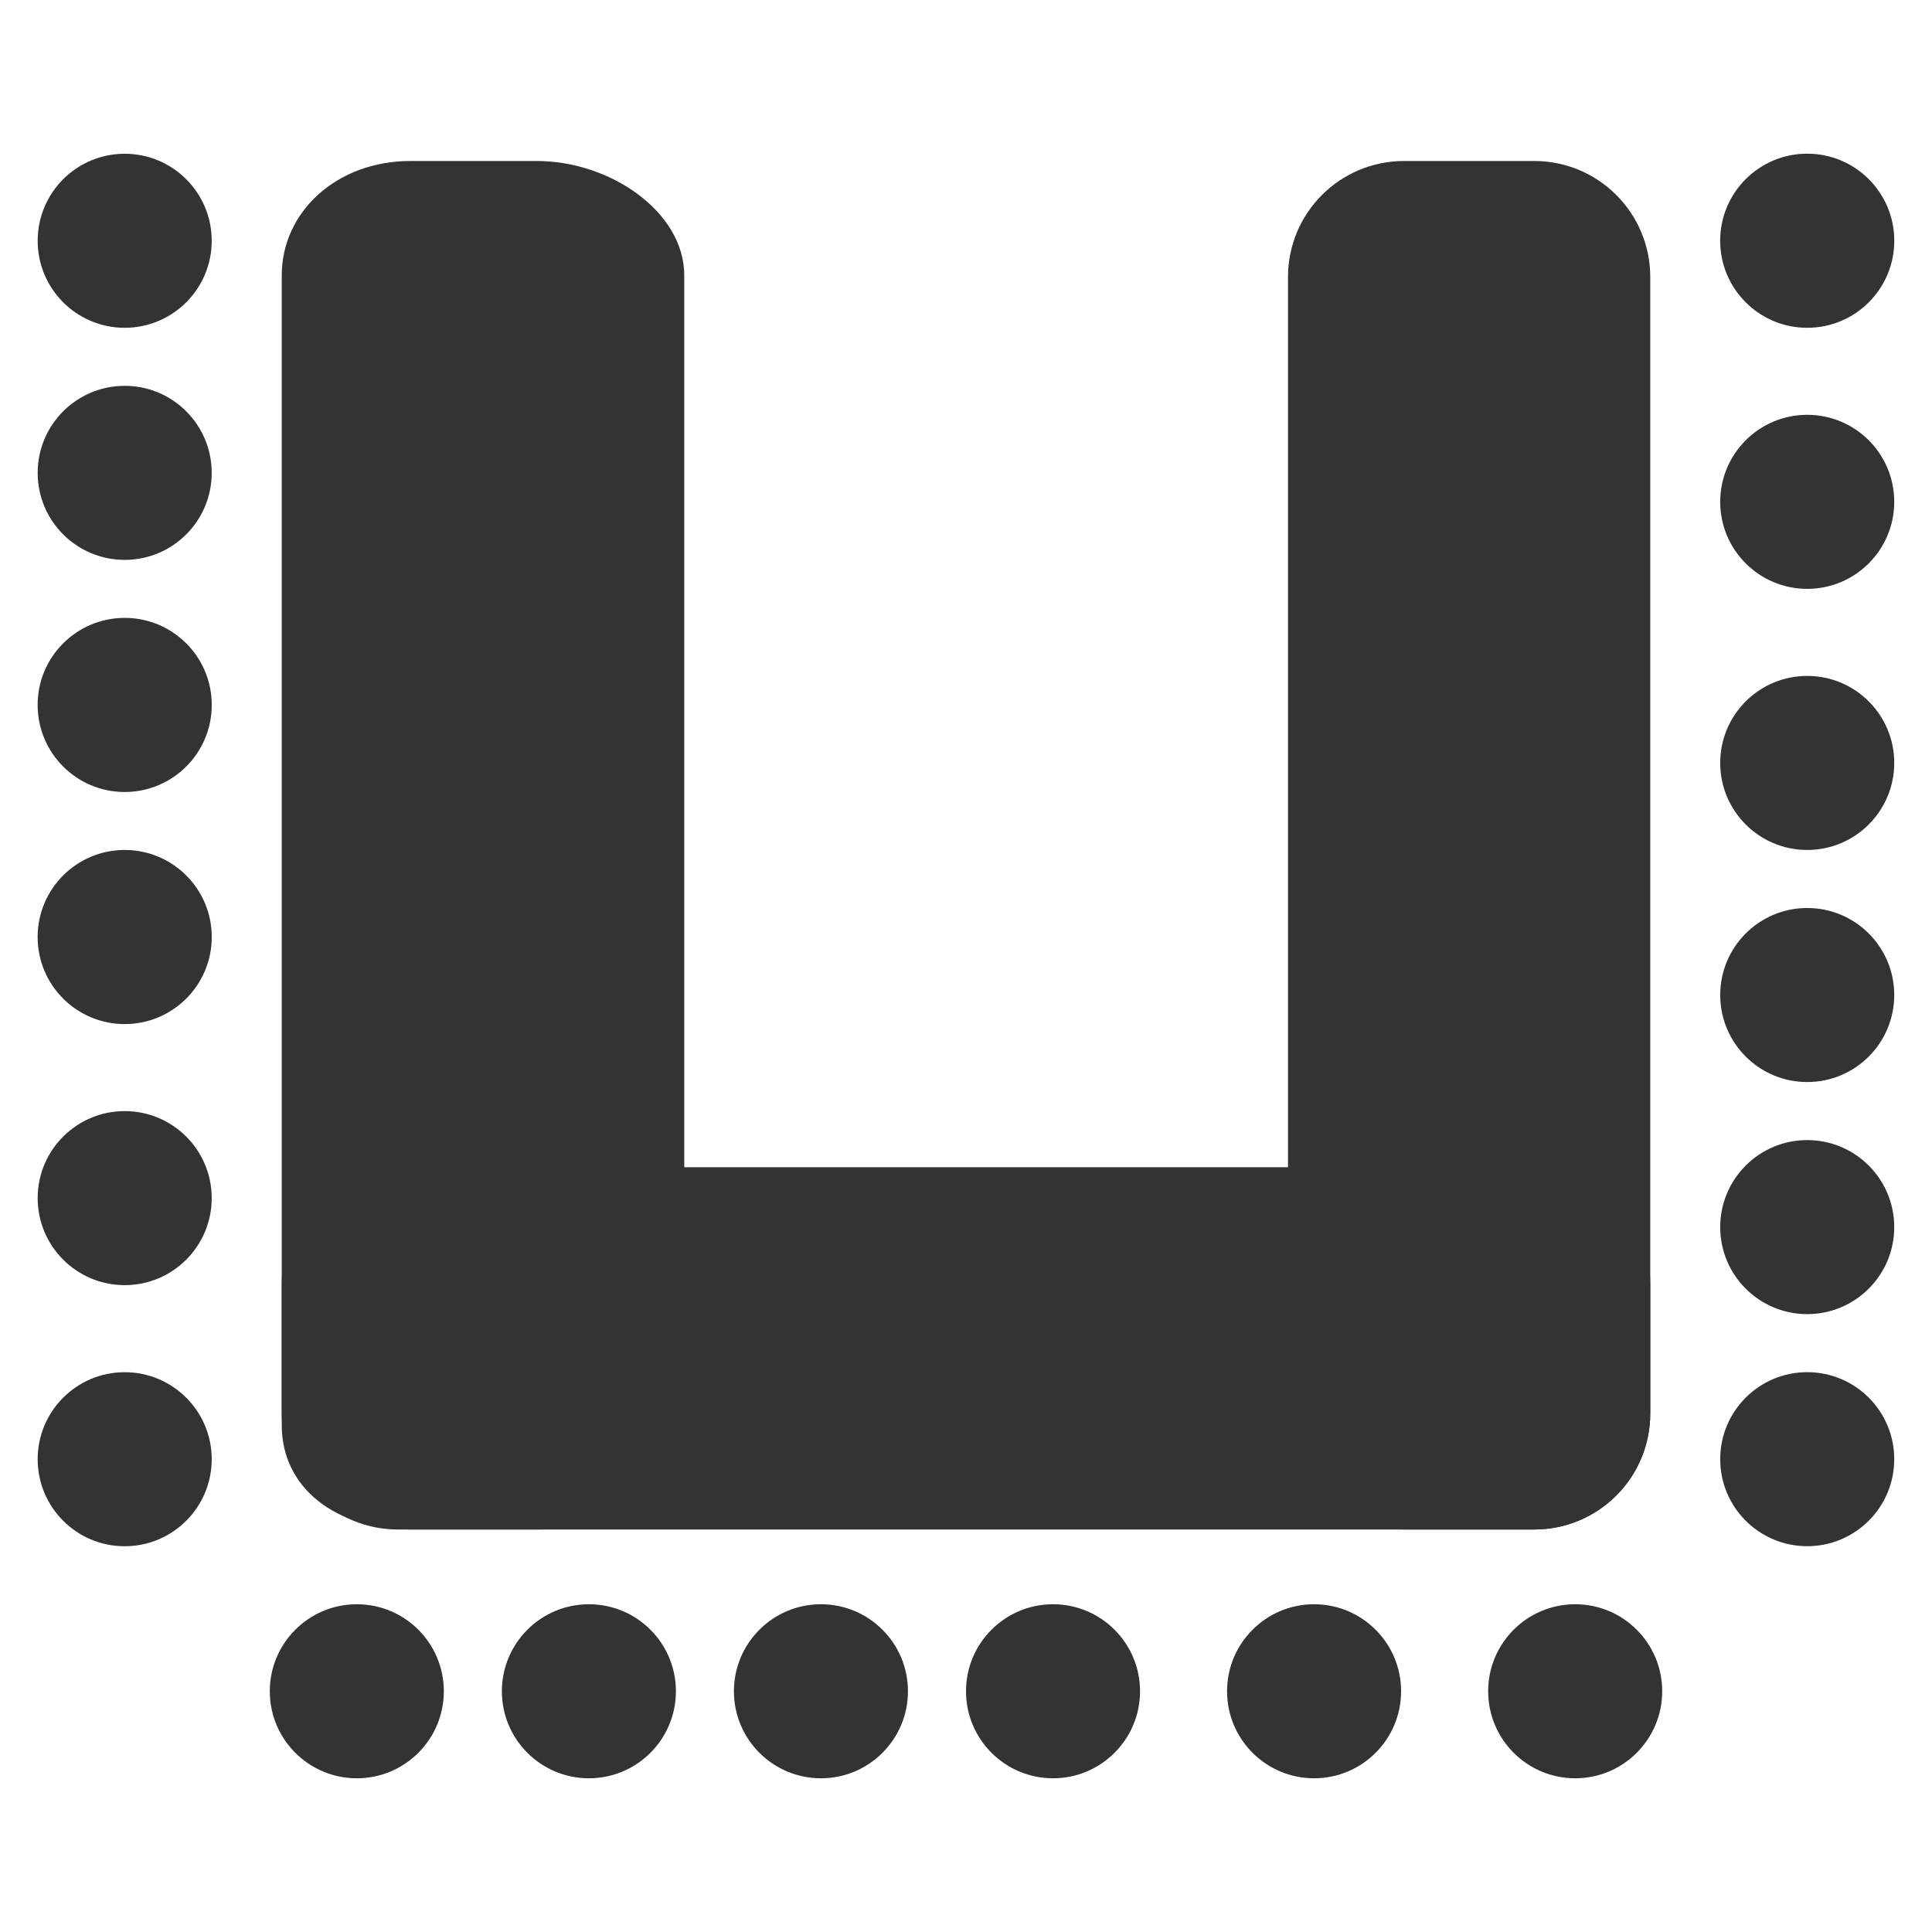
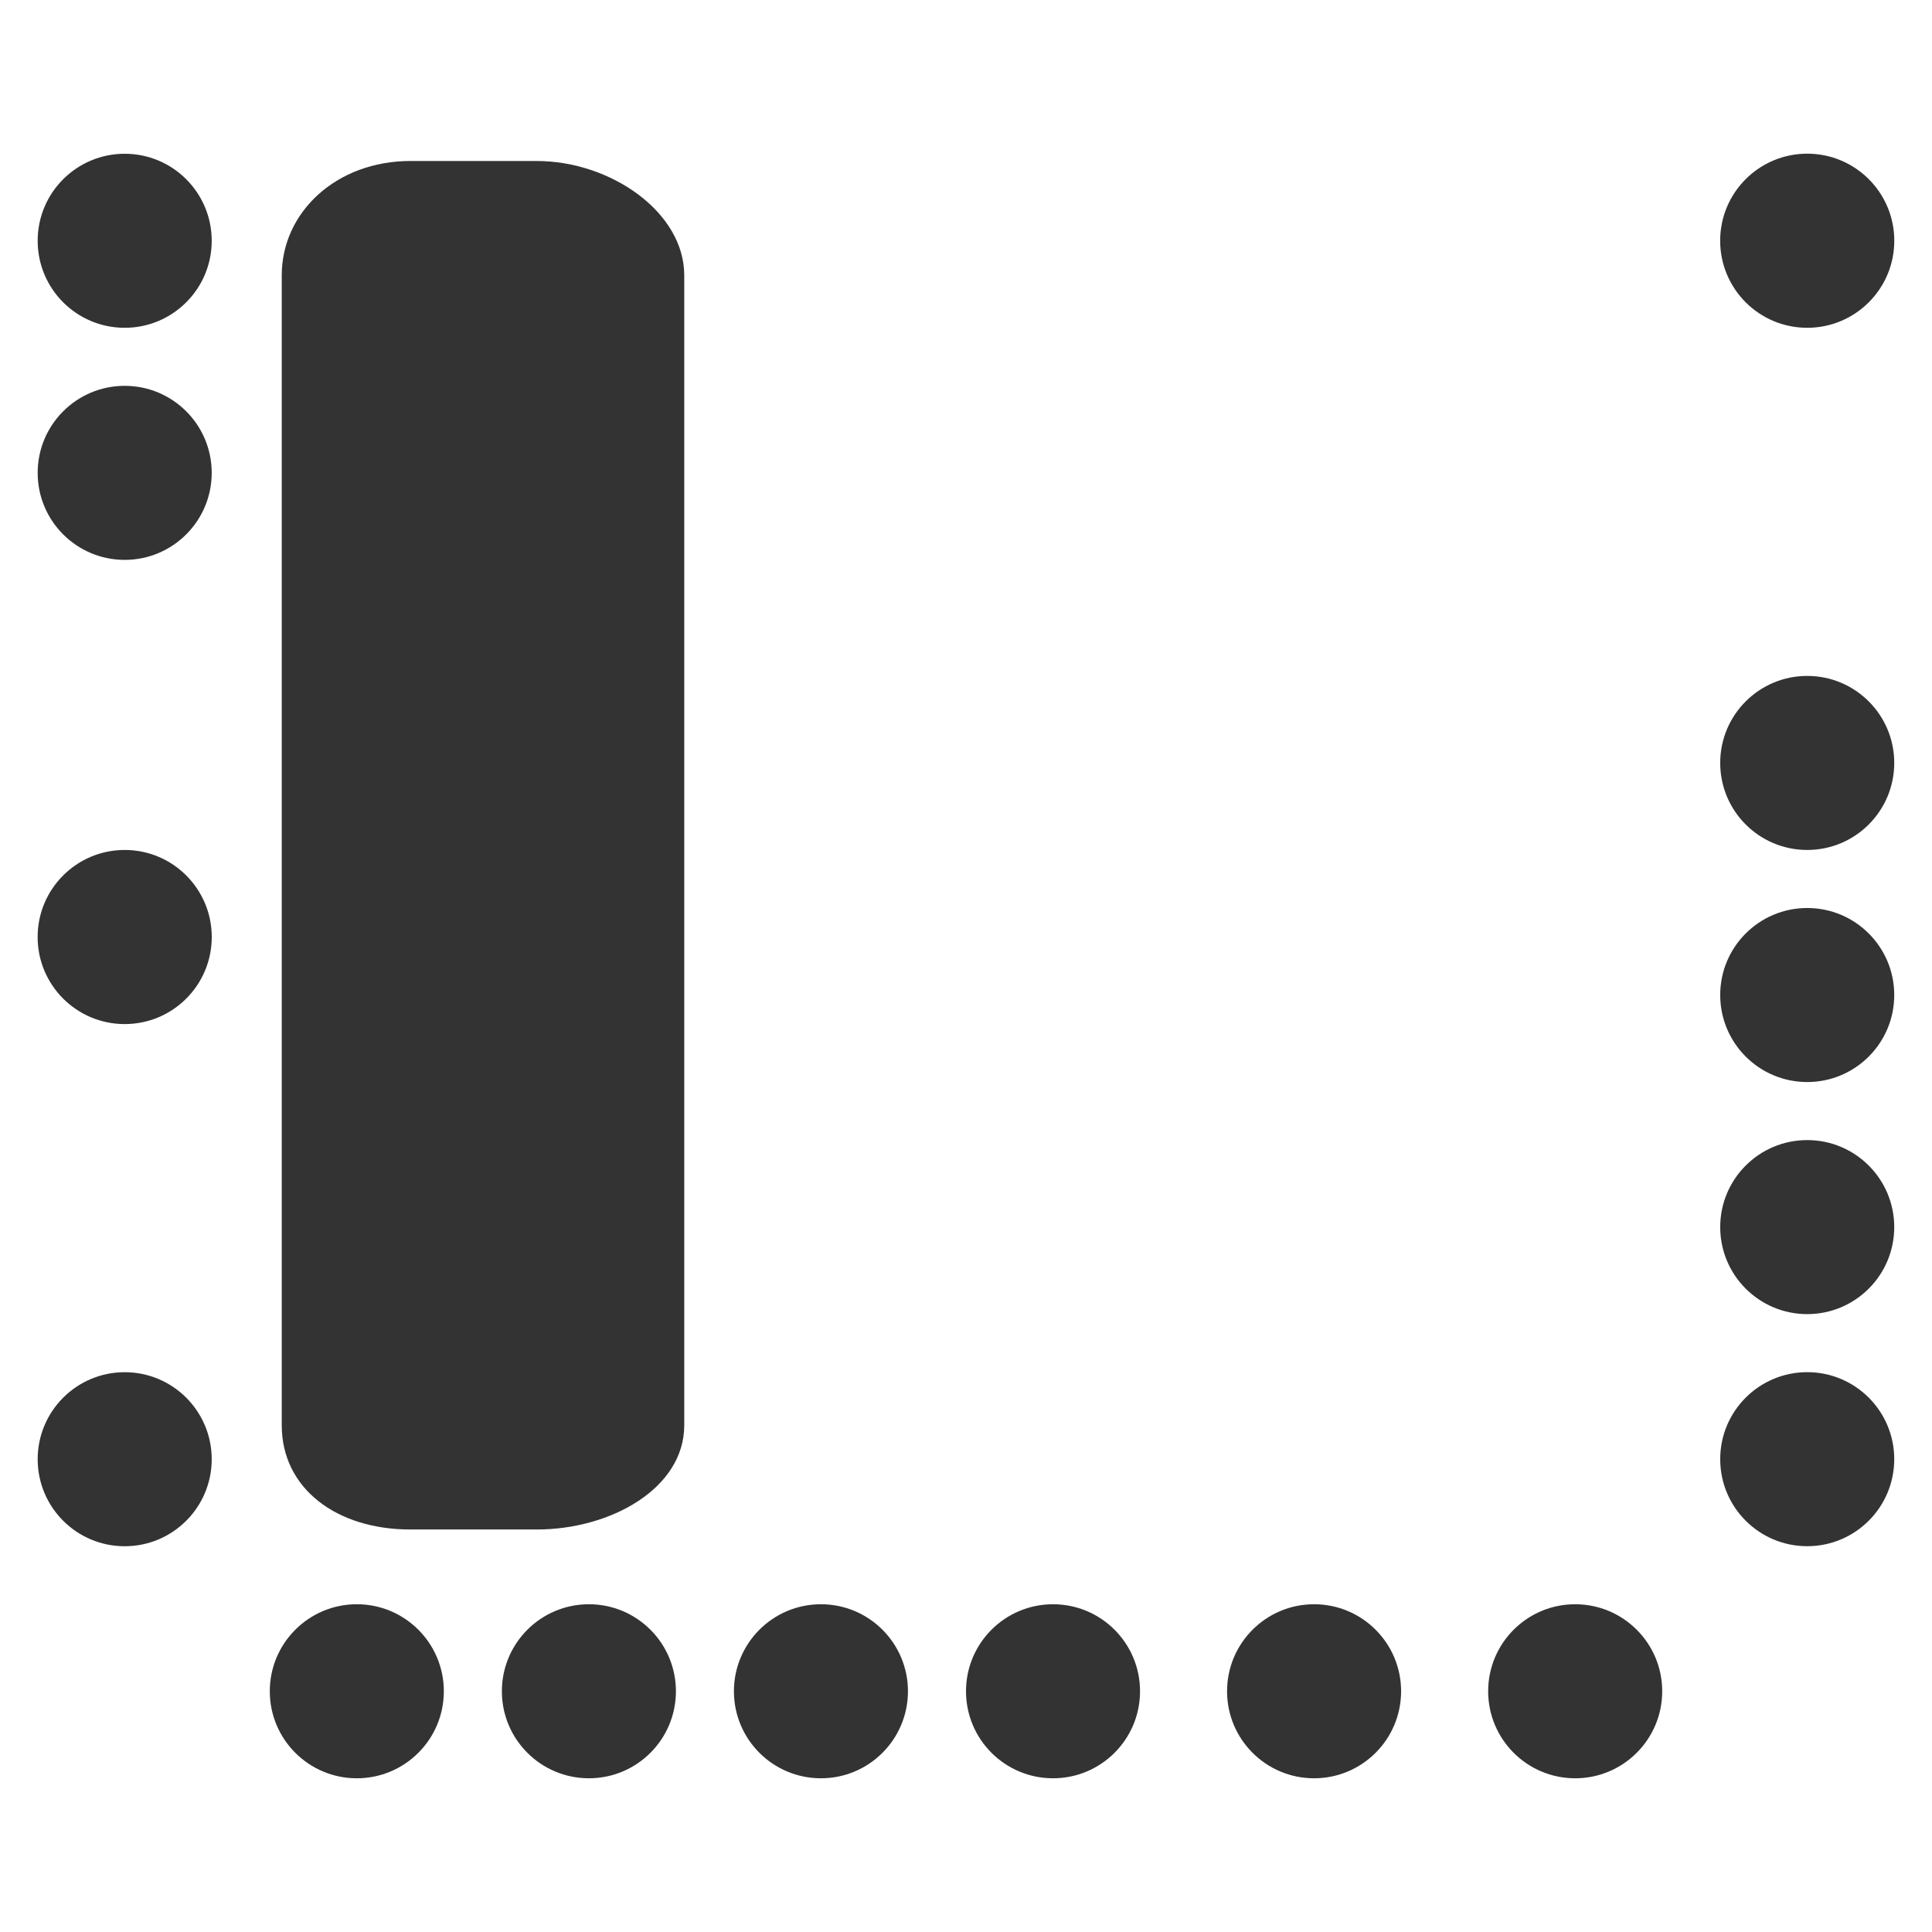
<svg xmlns="http://www.w3.org/2000/svg" version="1.1" id="Layer_1" x="0px" y="0px" width="48px" height="48px" viewBox="0 0 48 48" enable-background="new 0 0 48 48" xml:space="preserve">
  <g>
    <g>
      <circle fill="#333333" cx="8.865" cy="42.019" r="2.162" />
      <circle fill="#333333" cx="14.631" cy="42.019" r="2.162" />
      <circle fill="#333333" cx="20.396" cy="42.019" r="2.162" />
      <circle fill="#333333" cx="26.162" cy="42.019" r="2.162" />
      <circle fill="#333333" cx="32.648" cy="42.019" r="2.162" />
      <circle fill="#333333" cx="39.135" cy="42.019" r="2.162" />
-       <path fill="#333333" d="M41,35.118C41,36.71,39.71,38,38.118,38H9.882C8.29,38,7,36.71,7,35.118v-3.236C7,30.29,8.29,29,9.882,29    h28.236C39.71,29,41,30.29,41,31.882V35.118z" />
    </g>
    <g>
      <circle fill="#333333" cx="44.9" cy="36.253" r="2.162" />
      <circle fill="#333333" cx="44.9" cy="30.487" r="2.162" />
      <circle fill="#333333" cx="44.9" cy="24.721" r="2.162" />
      <circle fill="#333333" cx="44.9" cy="18.955" r="2.162" />
-       <circle fill="#333333" cx="44.9" cy="12.468" r="2.162" />
      <circle fill="#333333" cx="44.9" cy="5.981" r="2.163" />
-       <path fill="#333333" d="M41,35.118C41,36.71,39.71,38,38.118,38h-3.236C33.29,38,32,36.71,32,35.118V6.882    C32,5.29,33.29,4,34.882,4h3.236C39.71,4,41,5.29,41,6.882V35.118z" />
    </g>
    <g>
      <circle fill="#333333" cx="3.098" cy="5.982" r="2.162" />
      <circle fill="#333333" cx="3.098" cy="11.748" r="2.162" />
-       <circle fill="#333333" cx="3.098" cy="17.514" r="2.163" />
      <circle fill="#333333" cx="3.098" cy="23.28" r="2.163" />
-       <circle fill="#333333" cx="3.098" cy="29.767" r="2.162" />
      <circle fill="#333333" cx="3.098" cy="36.254" r="2.162" />
      <path fill="#333333" d="M17,35.41c0,1.57-1.829,2.59-3.665,2.59h-3.14C8.359,38,7,36.98,7,35.41V6.84C7,5.27,8.359,4,10.195,4    h3.14C15.171,4,17,5.27,17,6.84V35.41z" />
    </g>
  </g>
</svg>